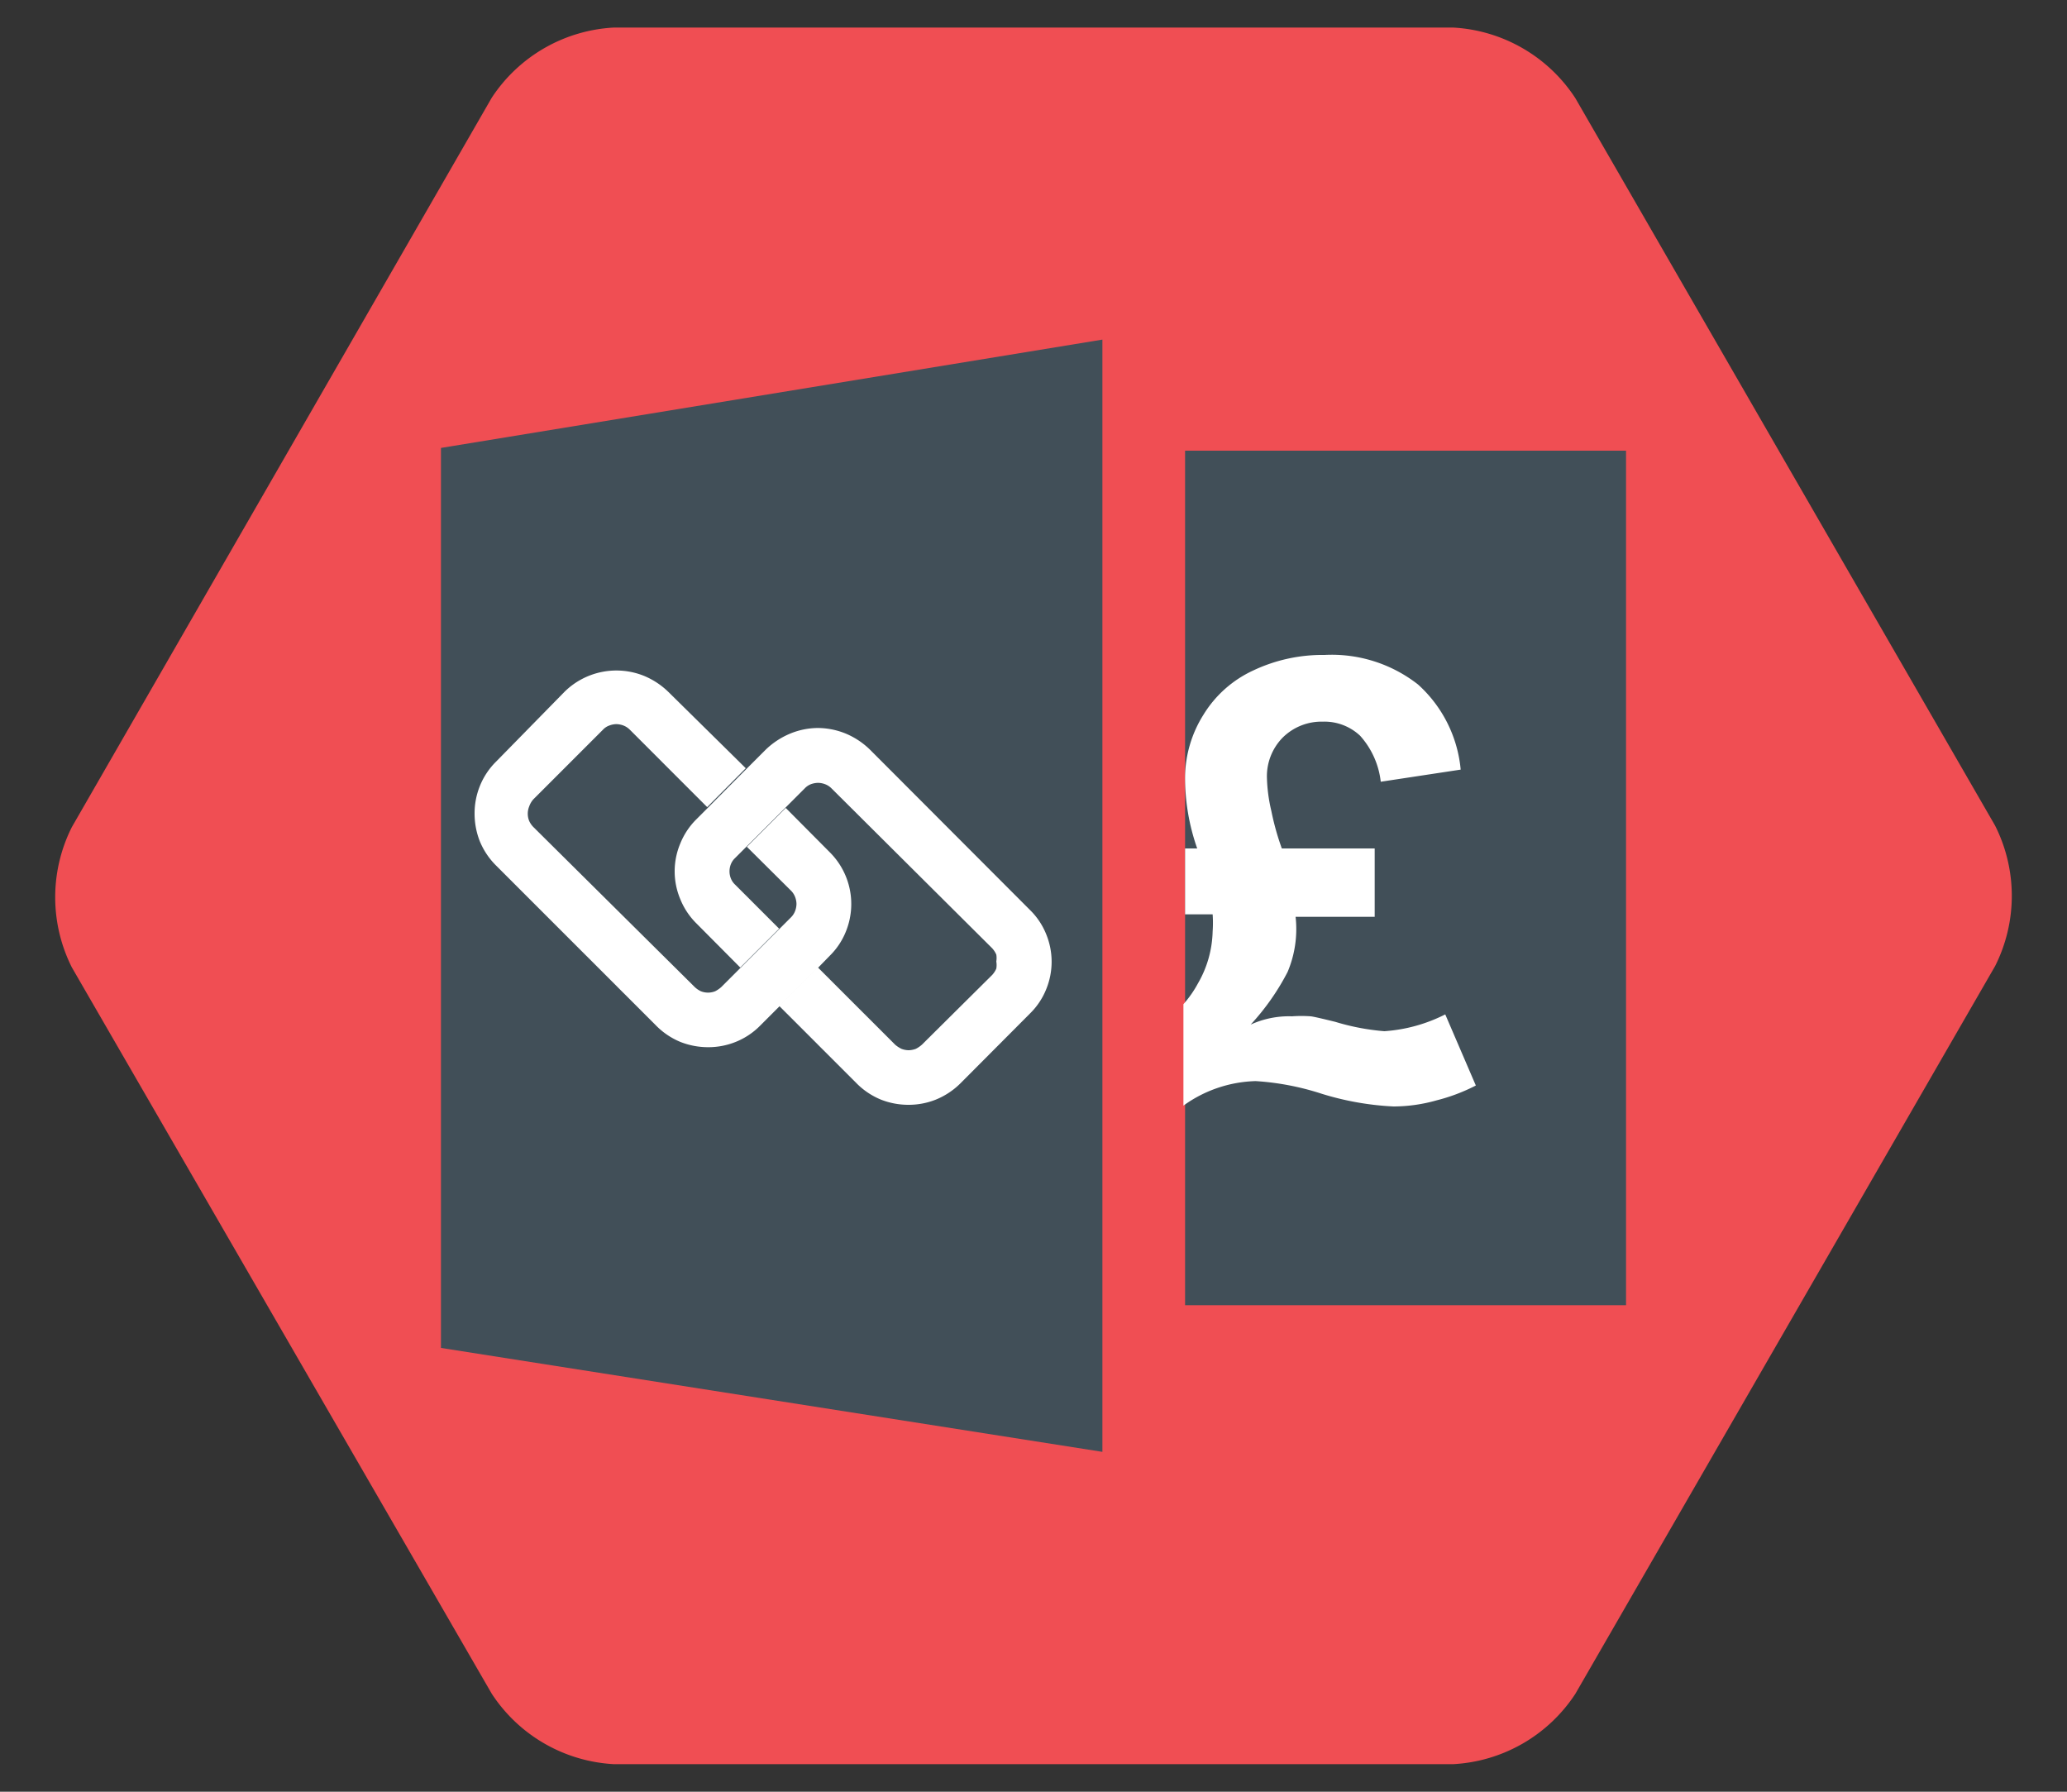
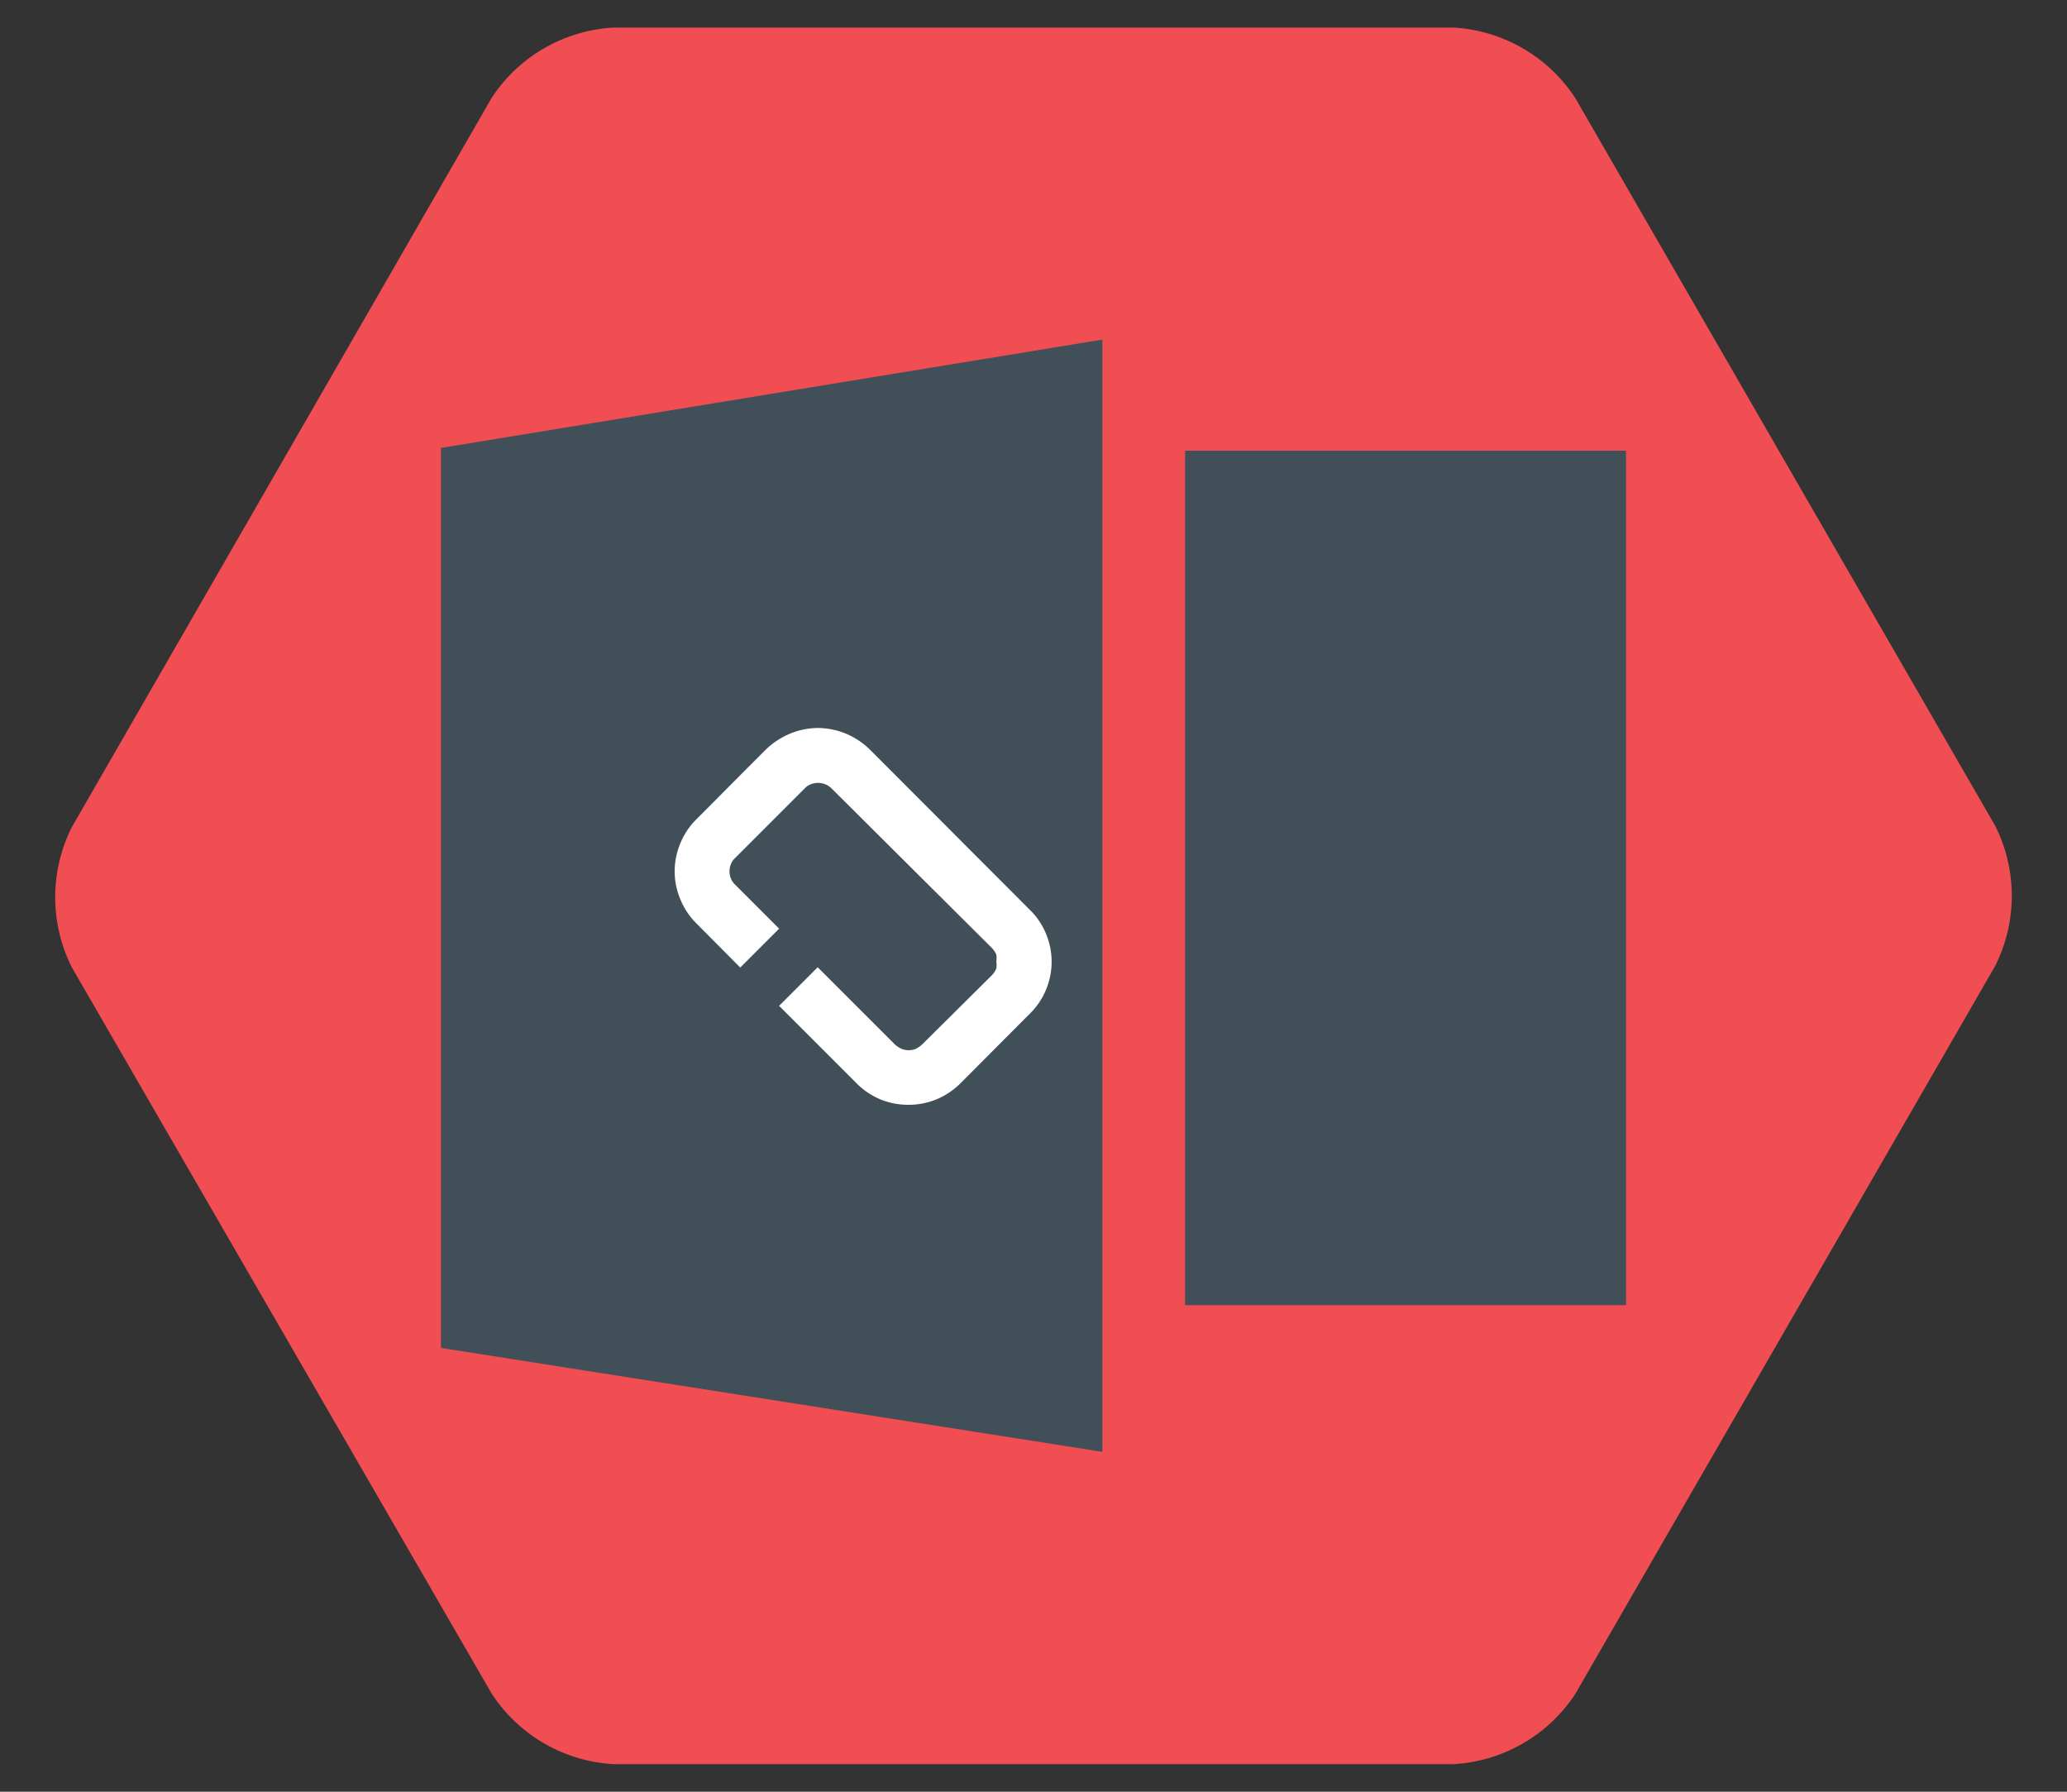
<svg xmlns="http://www.w3.org/2000/svg" id="Layer_1" data-name="Layer 1" viewBox="0 0 75 65">
  <rect x="0" y="0" width="75" height="65" fill="#333333" stroke="none" />
  <defs>
    <style>.cls-1{fill:#f04e53;}.cls-2{fill:#414f58;}.cls-3{fill:none;}.cls-4{fill:#fff;}</style>
  </defs>
  <path id="Path_112" data-name="Path 112" class="cls-1" d="M57.16,3.56A5.66,5.66,0,0,0,52.73,1H22.27a5.66,5.66,0,0,0-4.43,2.55L2.61,30a5.66,5.66,0,0,0,0,5.1L17.84,61.44A5.66,5.66,0,0,0,22.27,64H52.73a5.66,5.66,0,0,0,4.43-2.55L72.39,35.05a5.66,5.66,0,0,0,0-5.1Z" />
  <rect class="cls-2" x="43" y="16.35" width="16" height="31" />
  <polygon class="cls-2" points="40 12.32 16 16.25 16 48.9 40 52.67 40 12.32" />
  <path class="cls-3" d="M30.06,34.69l-.39.4,2.81,2.81a1.14,1.14,0,0,0,.23.15.75.75,0,0,0,.26.05.8.8,0,0,0,.26-.05,1.07,1.07,0,0,0,.22-.15L36,35.37a.83.83,0,0,0,.15-.23.75.75,0,0,0,0-.26.74.74,0,0,0,0-.25A.83.83,0,0,0,36,34.4l-5.81-5.81a.65.65,0,0,0-.23-.15.75.75,0,0,0-.26-.05.8.8,0,0,0-.26.05.62.62,0,0,0-.22.15l-.73.73,1.59,1.6a2.64,2.64,0,0,1,.59,2.89A2.57,2.57,0,0,1,30.06,34.69Z" />
-   <path class="cls-3" d="M22.85,26.51a.65.65,0,0,0-.23-.15.75.75,0,0,0-.26-.05.74.74,0,0,0-.25.05.57.57,0,0,0-.23.15l-2.35,2.35-.18.18a.78.78,0,0,0-.15.22.7.7,0,0,0,0,.52.78.78,0,0,0,.15.22l5.82,5.82a.86.86,0,0,0,.22.15.7.7,0,0,0,.52,0,1.07,1.07,0,0,0,.22-.15l.73-.73-1.59-1.6a2.61,2.61,0,0,1-.59-.89,2.6,2.6,0,0,1,0-2,2.61,2.61,0,0,1,.59-.89h0l.39-.39Z" />
-   <path class="cls-3" d="M27.06,30.73l-.21.21-.18.18a.62.62,0,0,0-.15.22.7.7,0,0,0,0,.52.62.62,0,0,0,.15.22l1.6,1.6.39-.39a.65.65,0,0,0,.15-.23.75.75,0,0,0,.05-.26.74.74,0,0,0-.05-.25.65.65,0,0,0-.15-.23Z" />
-   <path class="cls-4" d="M19.35,29l.18-.18,2.35-2.35a.57.57,0,0,1,.23-.15.74.74,0,0,1,.25-.05.75.75,0,0,1,.26.05.65.65,0,0,1,.23.15l2.81,2.81,1.4-1.41L24.25,25.1a2.8,2.8,0,0,0-.88-.58,2.68,2.68,0,0,0-2.89.58L18,27.63a2.61,2.61,0,0,0-.59.89,2.65,2.65,0,0,0-.19,1,2.74,2.74,0,0,0,.19,1,2.67,2.67,0,0,0,.59.88l5.81,5.81a2.67,2.67,0,0,0,.88.59,2.74,2.74,0,0,0,1,.19,2.65,2.65,0,0,0,1-.19,2.61,2.61,0,0,0,.89-.59l.73-.73,1.4-1.4.39-.4a2.57,2.57,0,0,0,.59-.88,2.65,2.65,0,0,0-.59-2.89l-1.59-1.6-1.41,1.41,1.6,1.59a.65.65,0,0,1,.15.23.74.74,0,0,1,.05.25.75.75,0,0,1-.05.26.65.65,0,0,1-.15.23l-.39.39-1.41,1.41-.73.73a1.07,1.07,0,0,1-.22.15.7.7,0,0,1-.52,0,.86.86,0,0,1-.22-.15L19.35,30a.78.78,0,0,1-.15-.22.7.7,0,0,1,0-.52A.78.78,0,0,1,19.35,29Z" />
  <path class="cls-4" d="M36,35.37,33.45,37.9a1.07,1.07,0,0,1-.22.15.8.8,0,0,1-.26.05.75.75,0,0,1-.26-.05,1.14,1.14,0,0,1-.23-.15l-2.81-2.81-1.4,1.4,2.81,2.81a2.67,2.67,0,0,0,.88.59,2.7,2.7,0,0,0,1,.19,2.65,2.65,0,0,0,1-.19,2.71,2.71,0,0,0,.89-.59l2.52-2.53a2.57,2.57,0,0,0,.59-.88,2.63,2.63,0,0,0,0-2,2.57,2.57,0,0,0-.59-.88l-5.81-5.82a2.8,2.8,0,0,0-.88-.58,2.71,2.71,0,0,0-1-.2,2.66,2.66,0,0,0-1,.2,2.85,2.85,0,0,0-.89.58l-.73.73-1.4,1.41-.39.39h0a2.61,2.61,0,0,0-.59.89,2.6,2.6,0,0,0,0,2,2.61,2.61,0,0,0,.59.89l1.59,1.6,1.41-1.41-1.6-1.6a.62.62,0,0,1-.15-.22.7.7,0,0,1,0-.52.62.62,0,0,1,.15-.22l.18-.18.21-.21,1.41-1.41.73-.73a.62.62,0,0,1,.22-.15.8.8,0,0,1,.26-.05.75.75,0,0,1,.26.05.65.65,0,0,1,.23.15L36,34.4a.83.83,0,0,1,.15.23.74.74,0,0,1,0,.25.75.75,0,0,1,0,.26A.83.83,0,0,1,36,35.37Z" />
-   <path class="cls-4" d="M52.44,36.8a5.74,5.74,0,0,1-2.21.61,8.43,8.43,0,0,1-1.78-.34c-.49-.12-.79-.19-.89-.2a4.7,4.7,0,0,0-.68,0,3.34,3.34,0,0,0-1.5.3,8.68,8.68,0,0,0,1.34-1.91,4,4,0,0,0,.29-2h2.87V30.78H46.51a9.54,9.54,0,0,1-.38-1.36,5.83,5.83,0,0,1-.16-1.2,2,2,0,0,1,.57-1.46A2,2,0,0,1,48,26.18a1.89,1.89,0,0,1,1.35.51,3,3,0,0,1,.75,1.67L53,27.92a4.74,4.74,0,0,0-1.55-3.09,5.08,5.08,0,0,0-3.39-1.07,5.87,5.87,0,0,0-2.58.56,4.16,4.16,0,0,0-1.82,1.62A4.32,4.32,0,0,0,43,28.19a7.7,7.7,0,0,0,.44,2.59H43v2.39h1a4.49,4.49,0,0,1,0,.62,3.93,3.93,0,0,1-.53,1.88,4,4,0,0,1-.53.76v3.68a4.68,4.68,0,0,1,2.62-.89,9.69,9.69,0,0,1,2.4.46,10.46,10.46,0,0,0,2.6.46,5.76,5.76,0,0,0,1.56-.22,6.65,6.65,0,0,0,1.43-.54Z" />
</svg>